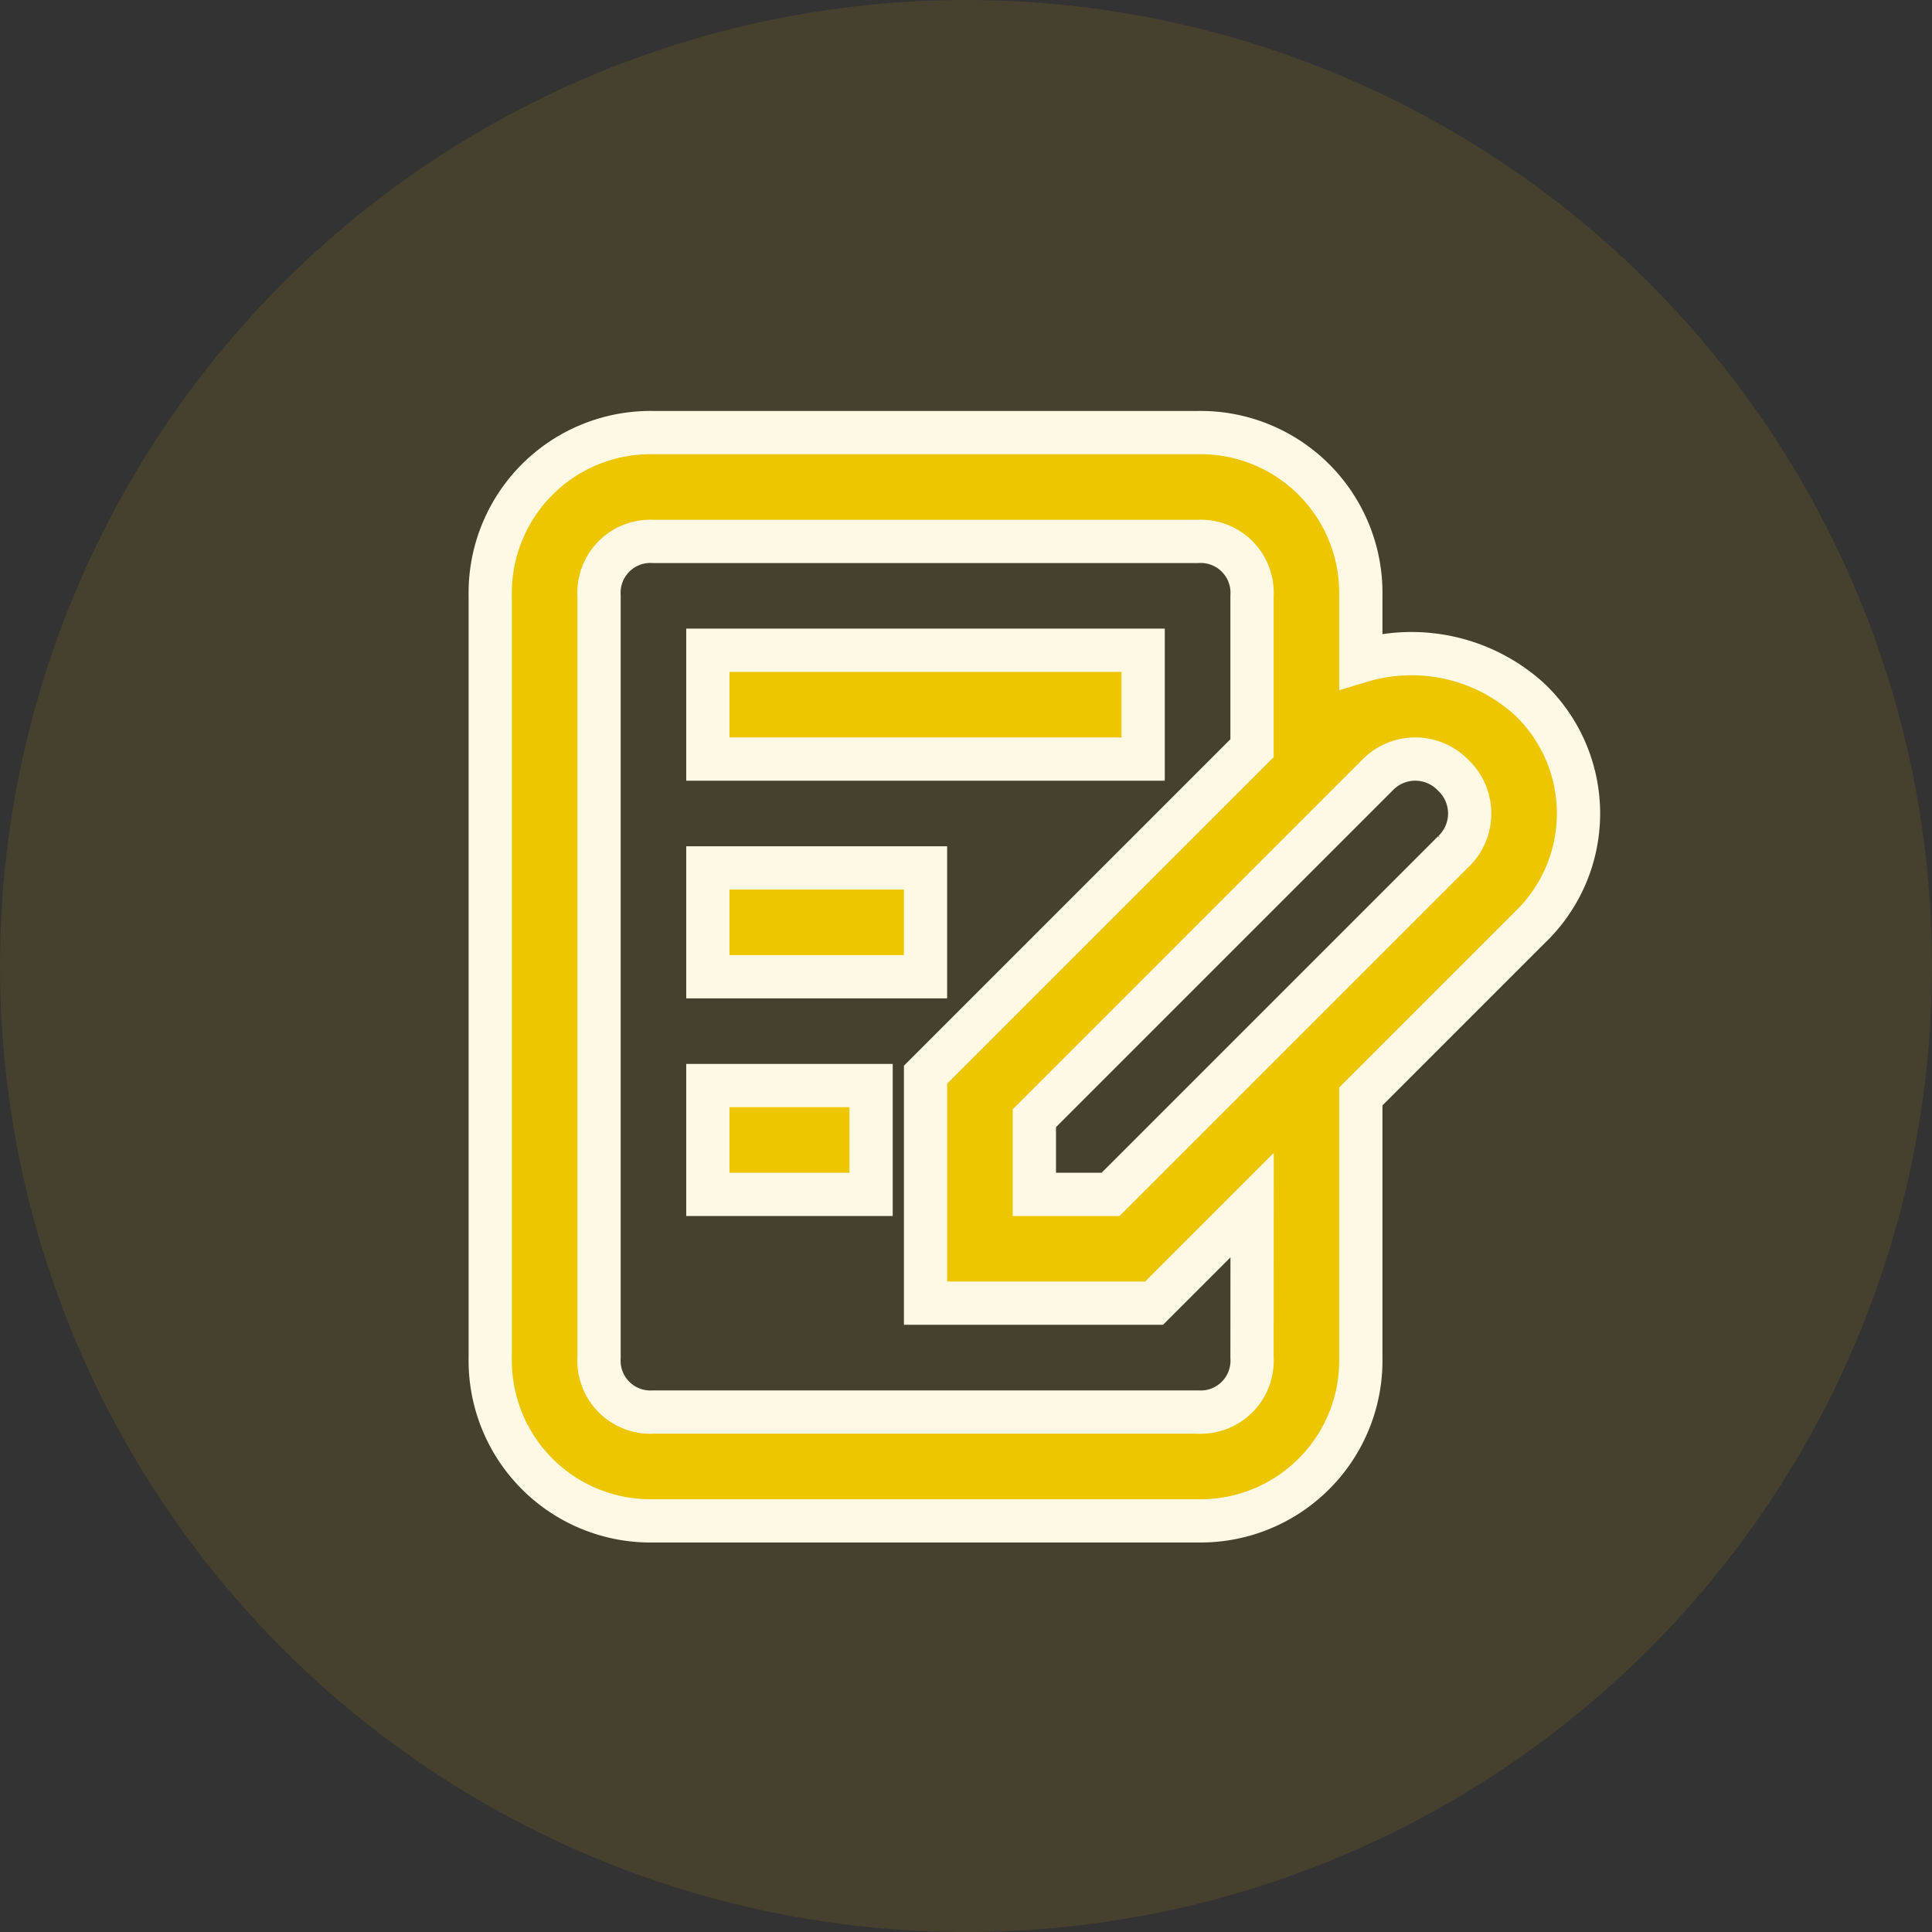
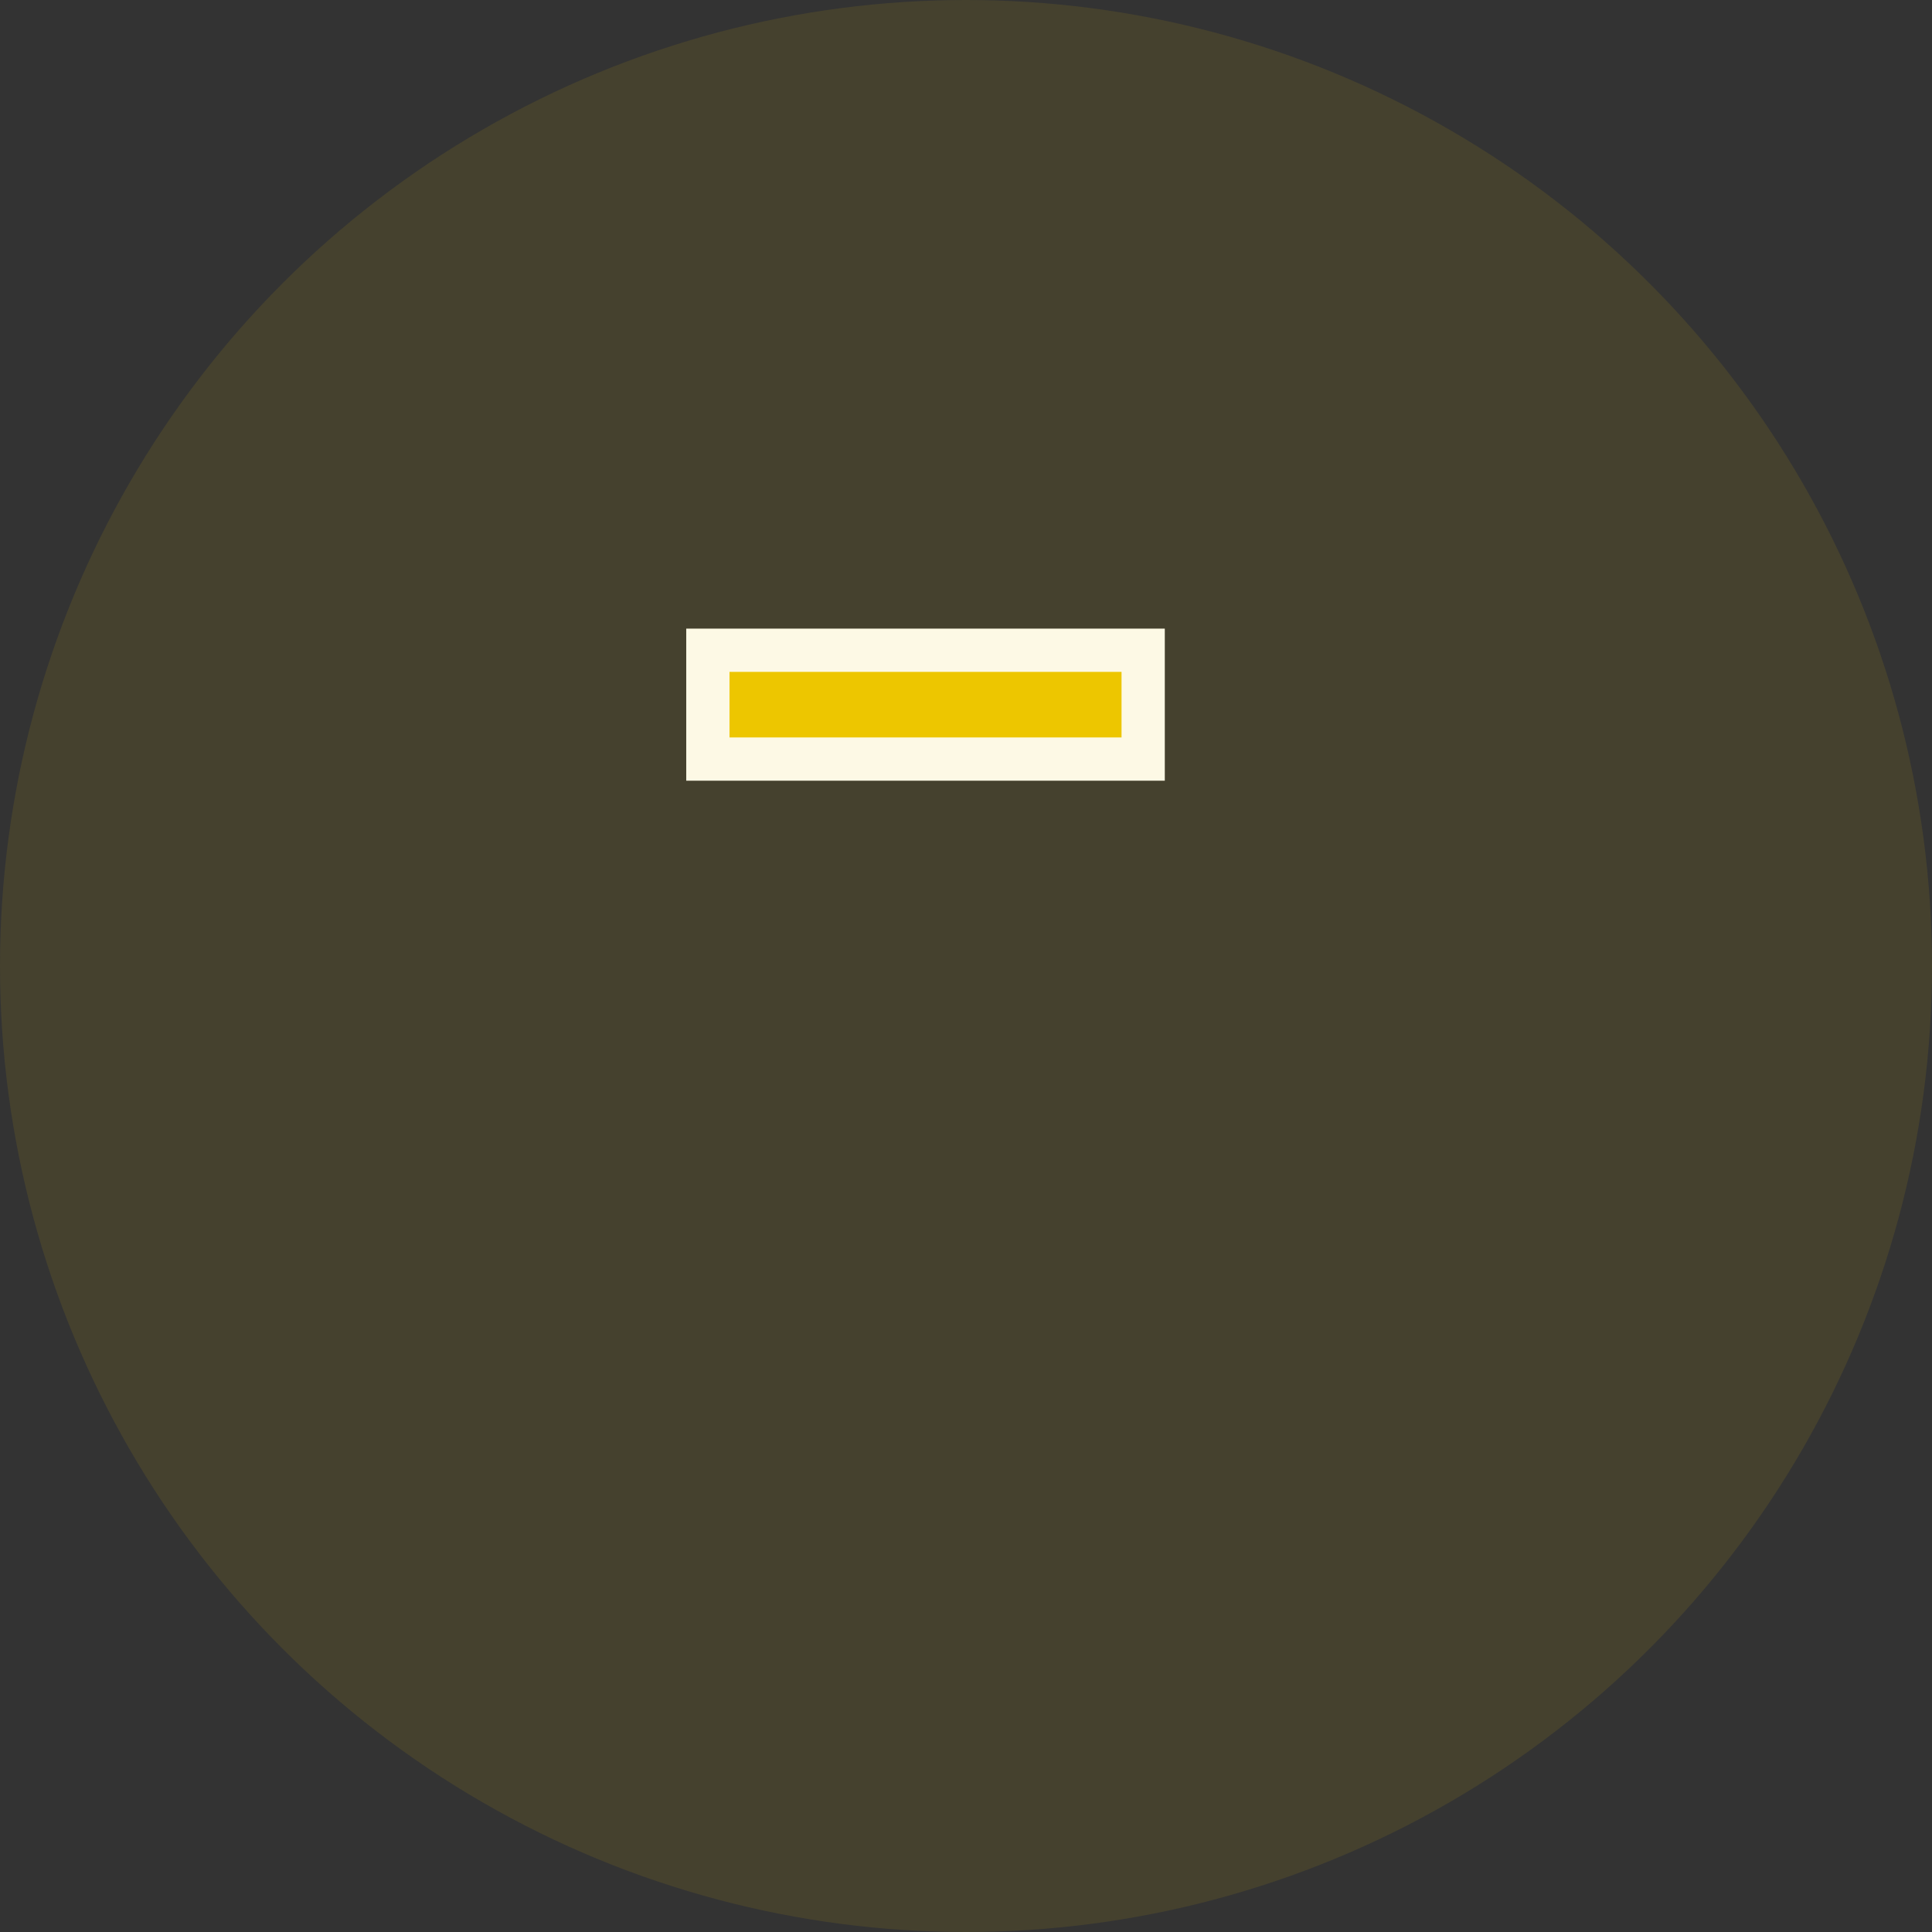
<svg xmlns="http://www.w3.org/2000/svg" width="67" height="67" viewBox="0 0 67 67">
  <rect x="0" y="0" width="67" height="67" fill="#333333" stroke="none" />
  <g id="contentStrategy" transform="translate(-171 -3989)">
    <circle id="Ellipse_152" data-name="Ellipse 152" cx="33.5" cy="33.5" r="33.5" transform="translate(171 3989)" fill="#edc600" opacity="0.1" />
    <g id="Group_7687" data-name="Group 7687" transform="translate(-83.517 4454.634)">
      <rect id="Rectangle_3200" data-name="Rectangle 3200" width="15.096" height="3.774" transform="translate(279.065 -443.084)" fill="#edc600" stroke="#fdf9e5" stroke-width="1.5" />
-       <rect id="Rectangle_3201" data-name="Rectangle 3201" width="7.548" height="3.774" transform="translate(279.065 -435.536)" fill="#edc600" stroke="#fdf9e5" stroke-width="1.5" />
-       <rect id="Rectangle_3202" data-name="Rectangle 3202" width="5.661" height="3.774" transform="translate(279.065 -427.988)" fill="#edc600" stroke="#fdf9e5" stroke-width="1.5" />
-       <path id="Path_8362" data-name="Path 8362" d="M307.559-441.386a6.084,6.084,0,0,0-5.85-1.321v-2.264a5.56,5.56,0,0,0-5.66-5.661h-18.87a5.56,5.56,0,0,0-5.661,5.661v26.418a5.56,5.56,0,0,0,5.661,5.661h18.87a5.56,5.56,0,0,0,5.66-5.661v-9.057l5.85-5.85A5.471,5.471,0,0,0,307.559-441.386Zm-9.623,22.833a1.783,1.783,0,0,1-1.887,1.887h-18.87a1.783,1.783,0,0,1-1.887-1.887v-26.418a1.783,1.783,0,0,1,1.887-1.887h18.87a1.783,1.783,0,0,1,1.887,1.887v5.284l-11.322,11.321v7.925h7.925l3.4-3.4Zm6.982-17.549-11.888,11.888h-2.642v-2.642l11.888-11.888a1.824,1.824,0,0,1,2.642,0A1.824,1.824,0,0,1,304.917-436.1Z" fill="#edc600" stroke="#fdf9e5" stroke-width="1.5" />
    </g>
  </g>
</svg>